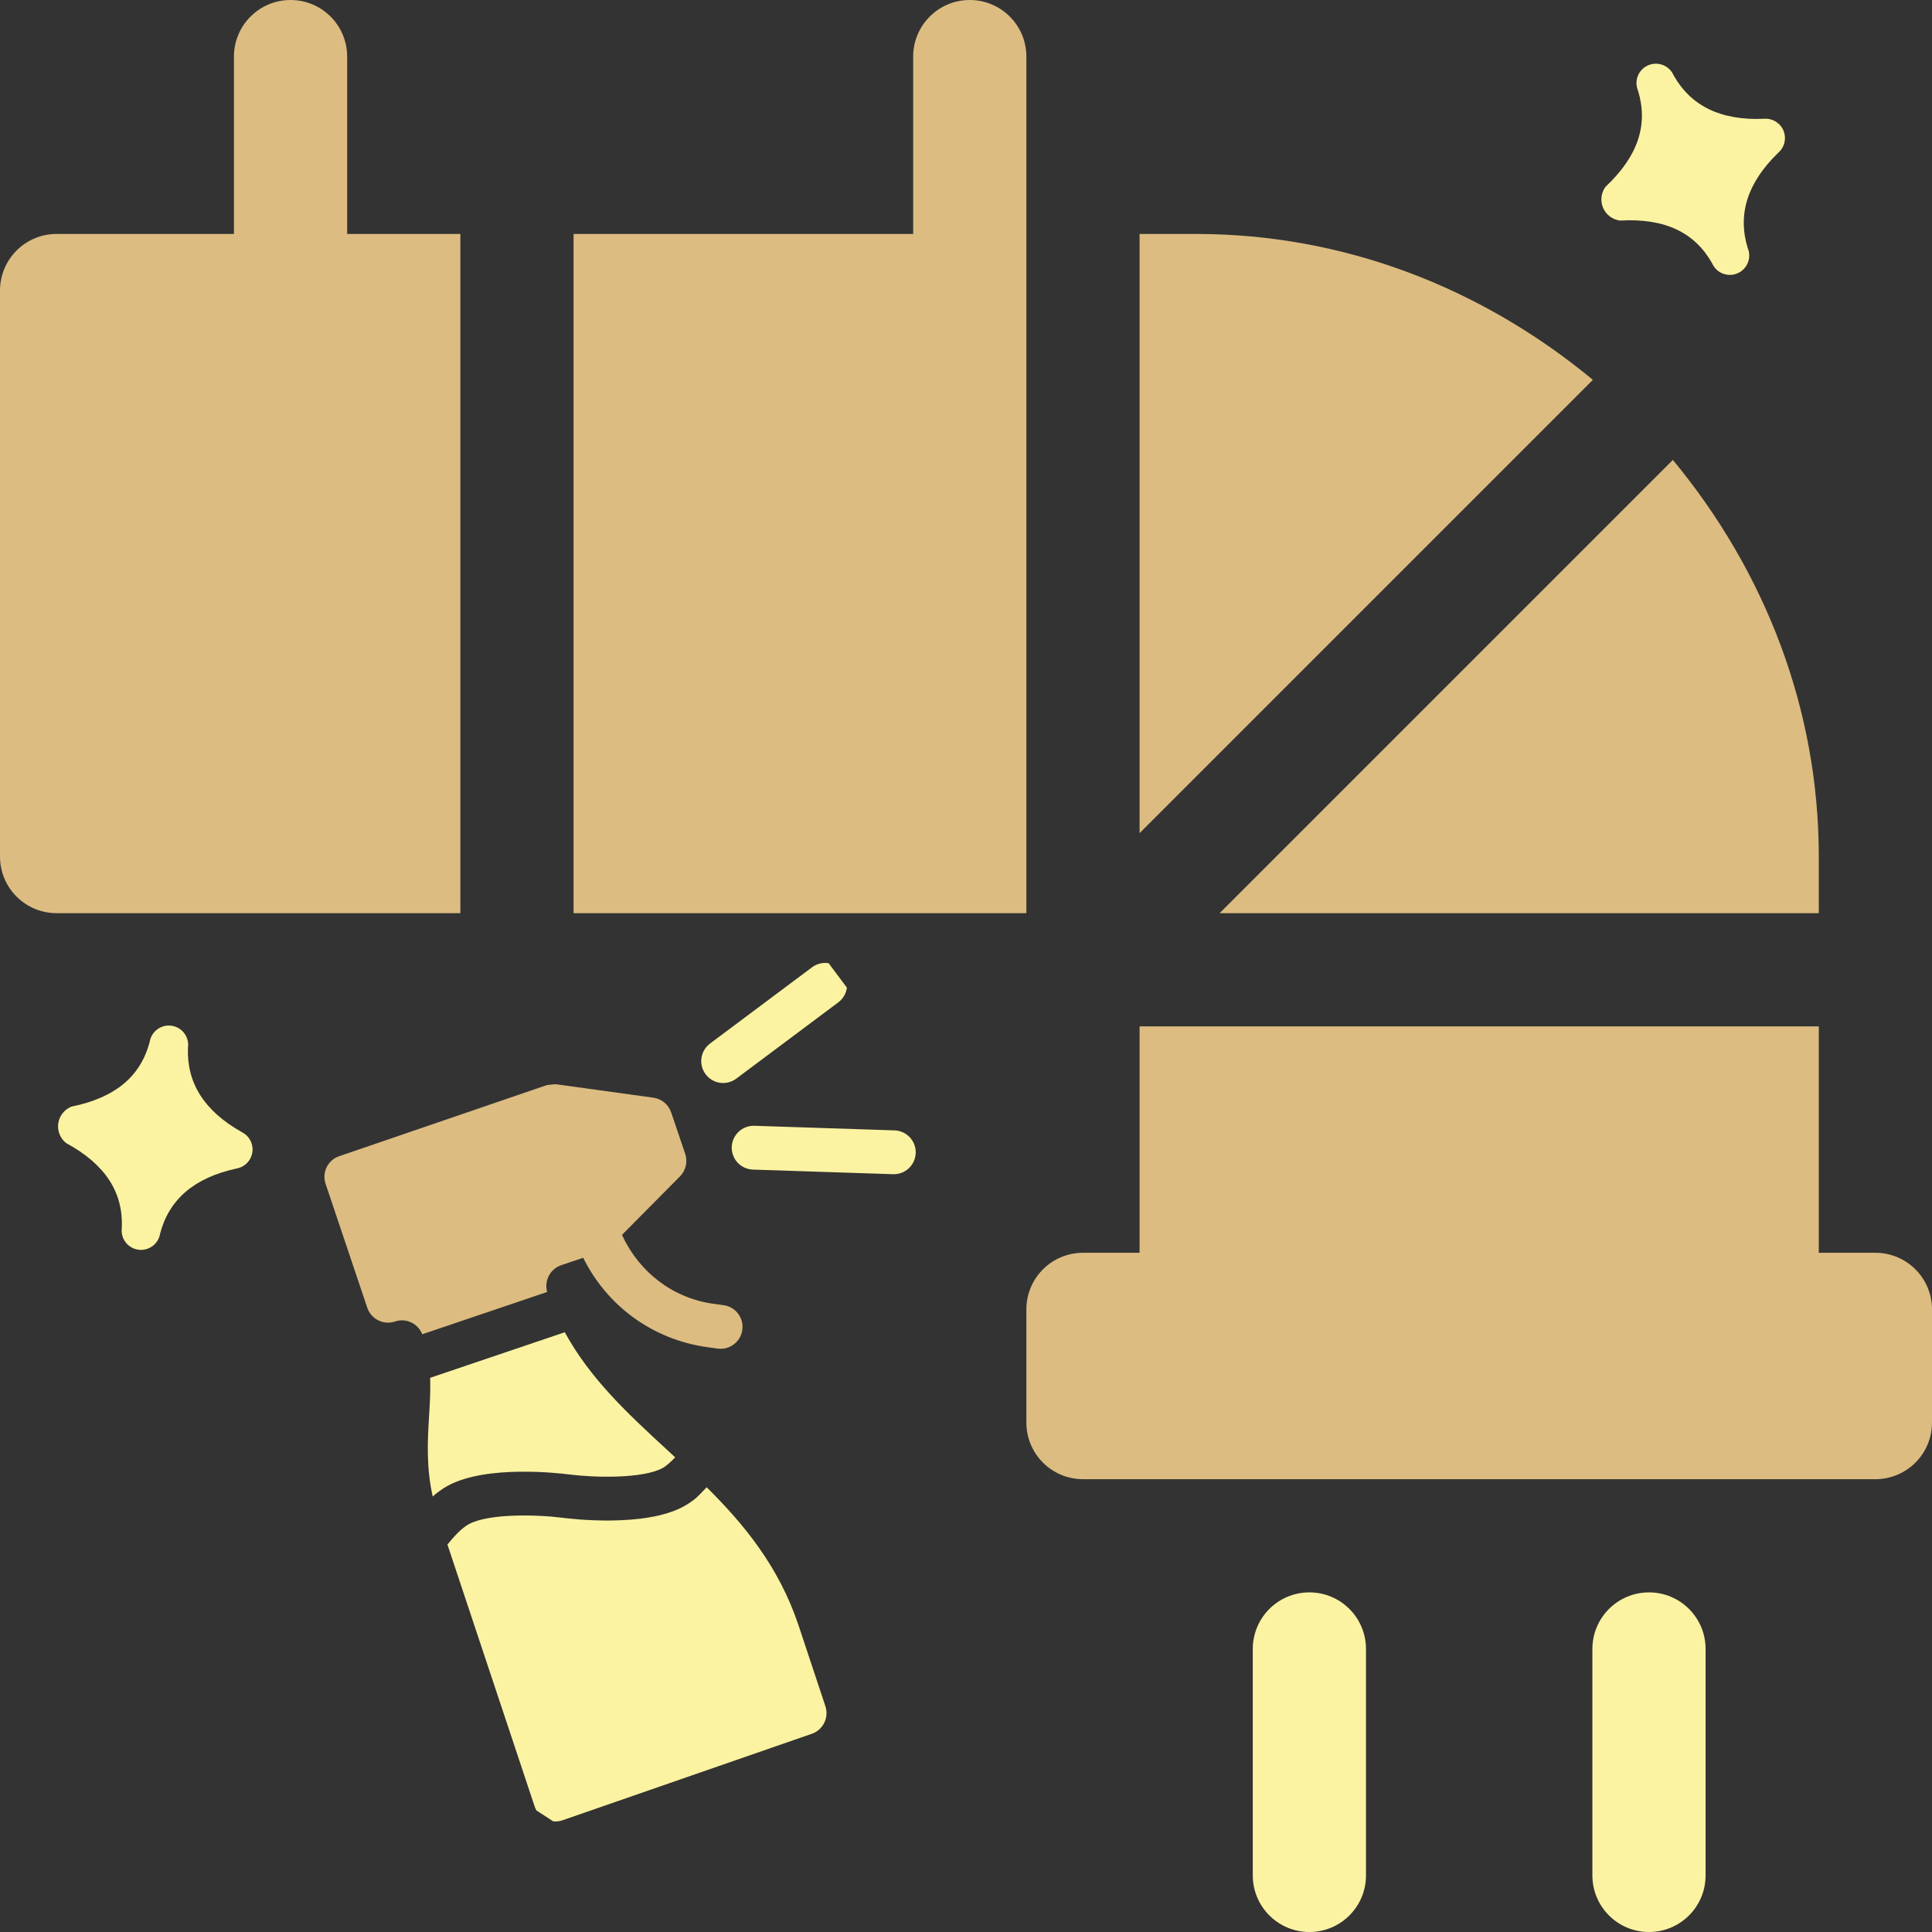
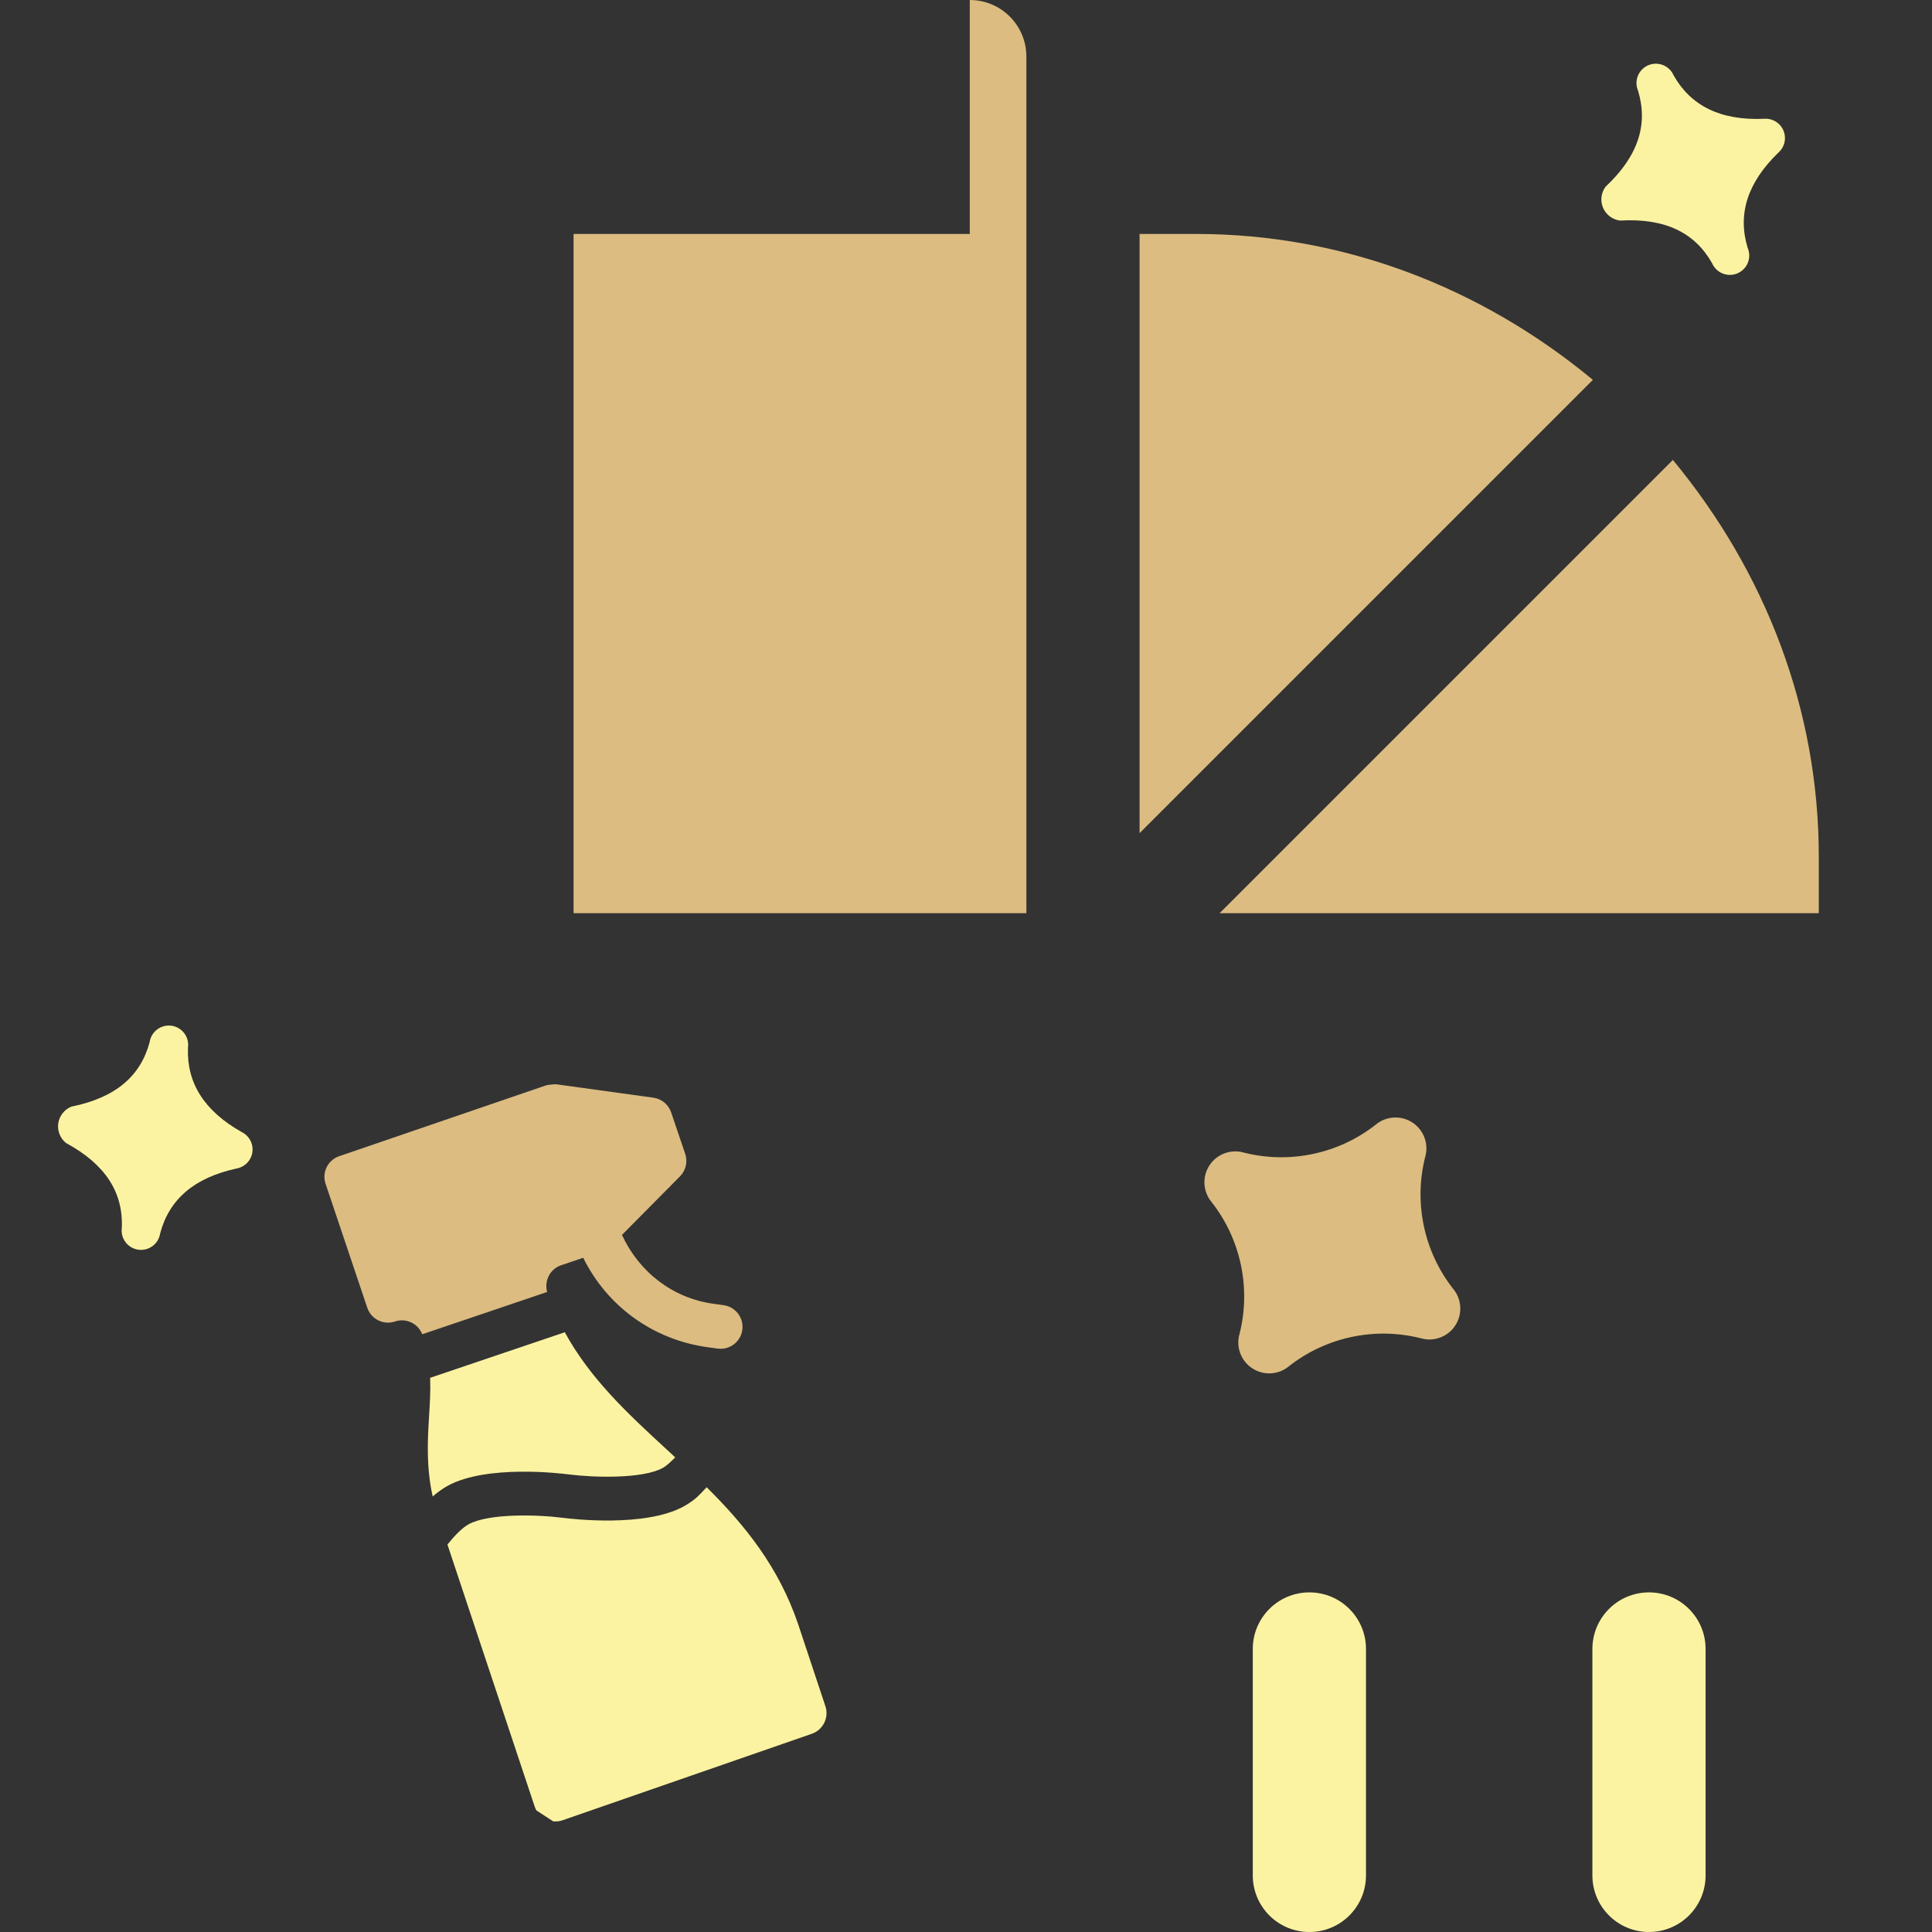
<svg xmlns="http://www.w3.org/2000/svg" width="512" height="512" viewBox="0 0 512 512" fill="none">
  <rect x="0" y="0" width="512" height="512" fill="#333333" stroke="none" />
  <g clip-path="url(#clip0_57_259)">
-     <path d="M497 332H482V272H302C302 275.081 302 335.249 302 332H287C278.709 332 272 338.709 272 347V377C272 385.291 278.709 392 287 392H497C505.291 392 512 385.291 512 377V347C512 338.709 505.291 332 497 332Z" fill="#DCBC81" />
-     <path d="M92 15C92 6.709 85.291 0 77 0C68.709 0 62 6.709 62 15V62H15C6.709 62 0 68.709 0 77V227C0 235.291 6.709 242 15 242H122V62H92V15Z" fill="#DCBC81" />
    <path d="M437 422C428.709 422 422 428.709 422 437V497C422 505.291 428.709 512 437 512C445.291 512 452 505.291 452 497V437C452 428.709 445.291 422 437 422Z" fill="#FCF3A2" />
    <path d="M347 422C338.709 422 332 428.709 332 437V497C332 505.291 338.709 512 347 512C355.291 512 362 505.291 362 497V437C362 428.709 355.291 422 347 422Z" fill="#FCF3A2" />
    <path d="M317 62H302V220.789L422.126 100.663C392.392 76.052 355.873 62 317 62Z" fill="#DCBC81" />
    <path d="M482 242V227C482 188.167 467.97 151.681 443.328 121.883L323.211 242H482Z" fill="#DCBC81" />
-     <path d="M272 15C272 6.709 265.291 0 257 0C248.709 0 242 6.709 242 15V62H152V242H272C272 219.886 272 10.978 272 15Z" fill="#DCBC81" />
+     <path d="M272 15C272 6.709 265.291 0 257 0V62H152V242H272C272 219.886 272 10.978 272 15Z" fill="#DCBC81" />
    <g clip-path="url(#clip1_57_259)">
      <path d="M385.105 341.556C377.372 331.745 374.607 318.709 377.693 306.606C378.669 303.236 377.385 299.485 374.291 297.472C371.209 295.466 367.278 295.803 364.592 298.037C354.781 305.77 341.745 308.535 329.642 305.449C326.271 304.473 322.52 305.757 320.507 308.851C318.502 311.932 318.838 315.863 321.073 318.55C328.806 328.361 331.57 341.397 328.484 353.5C327.508 356.871 328.792 360.621 331.886 362.635C334.968 364.64 338.899 364.304 341.585 362.069C351.396 354.336 364.432 351.572 376.535 354.657C379.906 355.633 383.657 354.349 385.67 351.255C387.676 348.173 387.339 344.243 385.105 341.556Z" fill="#DCBC81" />
      <g clip-path="url(#clip2_57_259)">
        <path d="M147.438 287.349C147.364 287.339 147.297 287.37 147.222 287.363C146.842 287.325 146.474 287.397 146.092 287.434C145.706 287.473 145.319 287.471 144.956 287.584C144.9 287.601 144.841 287.588 144.785 287.606L89.928 306.389C86.858 307.424 85.257 310.716 86.29 313.745L97.331 346.568C98.358 349.608 101.655 351.235 104.687 350.206C107.628 349.215 110.774 350.745 111.902 353.591L145.002 342.386C144.174 339.433 145.78 336.305 148.677 335.312L154.557 333.324C160.87 346.129 173.03 355.025 187.47 357.017L190.183 357.389C191.76 357.604 193.269 357.17 194.449 356.288C195.652 355.388 196.505 354.029 196.724 352.428C197.158 349.251 194.94 346.322 191.763 345.887L189.055 345.512C178.203 344.015 169.339 337.04 164.828 327.266L180.211 311.737C181.761 310.175 182.288 307.869 181.588 305.788L177.862 294.792C177.155 292.709 175.33 291.206 173.155 290.9L147.438 287.349Z" fill="#DCBC81" />
-         <path d="M215.2 256.341L188.165 276.552C185.595 278.474 185.07 282.108 186.992 284.678C188.913 287.247 192.547 287.772 195.117 285.851L222.152 265.64C224.722 263.718 225.247 260.084 223.326 257.514C221.404 254.945 217.77 254.42 215.2 256.341Z" fill="#FCF3A2" />
-         <path d="M199.912 298.346C196.711 298.241 194.043 300.759 193.917 303.961C193.814 307.166 196.327 309.845 199.532 309.956L236.682 311.174C238.053 311.218 239.327 310.782 240.344 310.022C241.711 309 242.611 307.392 242.677 305.559C242.78 302.354 240.267 299.675 237.063 299.564L199.912 298.346Z" fill="#FCF3A2" />
        <path d="M183.77 397.547C182.925 398.178 182.067 398.735 181.2 399.213C170.892 404.853 151.37 402.524 149.176 402.239C142.337 401.357 129.507 401.039 124.224 403.934C122.416 404.913 120.484 406.974 118.575 409.317L141.696 478.76C142.723 481.8 146.02 483.427 149.052 482.398L215.089 459.489C215.676 459.291 216.22 459.005 216.705 458.641C217.432 458.098 218.028 457.391 218.436 456.562C219.117 455.182 219.221 453.589 218.727 452.133L211.536 430.482C206.333 415.105 197.214 403.99 187.277 394.138C186.117 395.313 185.013 396.618 183.77 397.547Z" fill="#FCF3A2" />
        <path d="M150.674 390.727C157.51 391.605 170.34 391.923 175.622 389.028C176.675 388.445 177.808 387.353 178.938 386.218C178.199 385.535 177.459 384.844 176.721 384.165C166.295 374.572 156.386 365.35 149.672 353.058L113.997 365.136C114.119 368.567 113.919 371.976 113.699 375.477C113.284 382.112 112.981 388.981 114.666 396.577C115.955 395.474 117.281 394.498 118.646 393.749C128.955 388.109 148.479 390.443 150.674 390.727Z" fill="#FCF3A2" />
      </g>
    </g>
    <path d="M467.452 31.484C455.931 31.964 448.115 28.064 443.531 19.986C442.995 18.736 441.983 17.751 440.72 17.247C439.456 16.742 438.044 16.761 436.793 17.297C435.542 17.834 434.556 18.845 434.051 20.109C433.546 21.372 433.563 22.784 434.1 24.034C436.797 32.921 434.239 41.274 425.483 49.496C424.896 50.289 424.527 51.221 424.413 52.2C424.299 53.179 424.443 54.171 424.832 55.077C425.22 55.983 425.84 56.771 426.628 57.363C427.417 57.954 428.347 58.329 429.325 58.45C441.318 57.767 449.134 61.667 453.718 69.745C454.255 70.995 455.266 71.981 456.529 72.485C457.793 72.989 459.206 72.971 460.456 72.434C461.707 71.897 462.693 70.886 463.198 69.623C463.703 68.359 463.686 66.947 463.149 65.698C460.452 56.81 463.01 48.458 471.295 40.438C472.105 39.723 472.67 38.77 472.907 37.717C473.144 36.663 473.043 35.561 472.617 34.569C472.191 33.576 471.462 32.744 470.535 32.19C469.607 31.636 468.529 31.389 467.452 31.484Z" fill="#FCF3A2" />
    <path d="M64.104 300.035C54.054 294.38 49.46 286.95 49.813 277.67C50.015 276.324 49.673 274.954 48.864 273.861C48.055 272.767 46.844 272.039 45.498 271.837C44.152 271.636 42.781 271.977 41.687 272.785C40.593 273.593 39.865 274.803 39.663 276.148C37.28 285.125 30.709 290.882 18.937 293.266C18.02 293.631 17.216 294.229 16.604 295.002C15.992 295.774 15.592 296.694 15.446 297.669C15.3 298.643 15.412 299.64 15.771 300.558C16.13 301.476 16.724 302.284 17.492 302.902C28.049 308.632 32.644 316.062 32.291 325.343C32.089 326.688 32.43 328.058 33.24 329.152C34.049 330.245 35.26 330.973 36.606 331.175C37.952 331.376 39.322 331.036 40.417 330.227C41.511 329.419 42.239 328.209 42.441 326.864C44.824 317.887 51.394 312.131 62.66 309.671C63.725 309.489 64.706 308.976 65.462 308.205C66.219 307.434 66.712 306.444 66.872 305.376C67.032 304.308 66.851 303.216 66.353 302.257C65.856 301.298 65.069 300.52 64.104 300.035Z" fill="#FCF3A2" />
  </g>
  <defs>
    <clipPath id="clip0_57_259">
      <rect width="512" height="512" fill="white" />
    </clipPath>
    <clipPath id="clip1_57_259">
      <rect width="279.418" height="279.418" fill="white" transform="translate(172.674 166.272) rotate(33.054)" />
    </clipPath>
    <clipPath id="clip2_57_259">
      <rect width="214.248" height="214.248" fill="white" transform="translate(23.41 350.654) rotate(-36.782)" />
    </clipPath>
  </defs>
</svg>